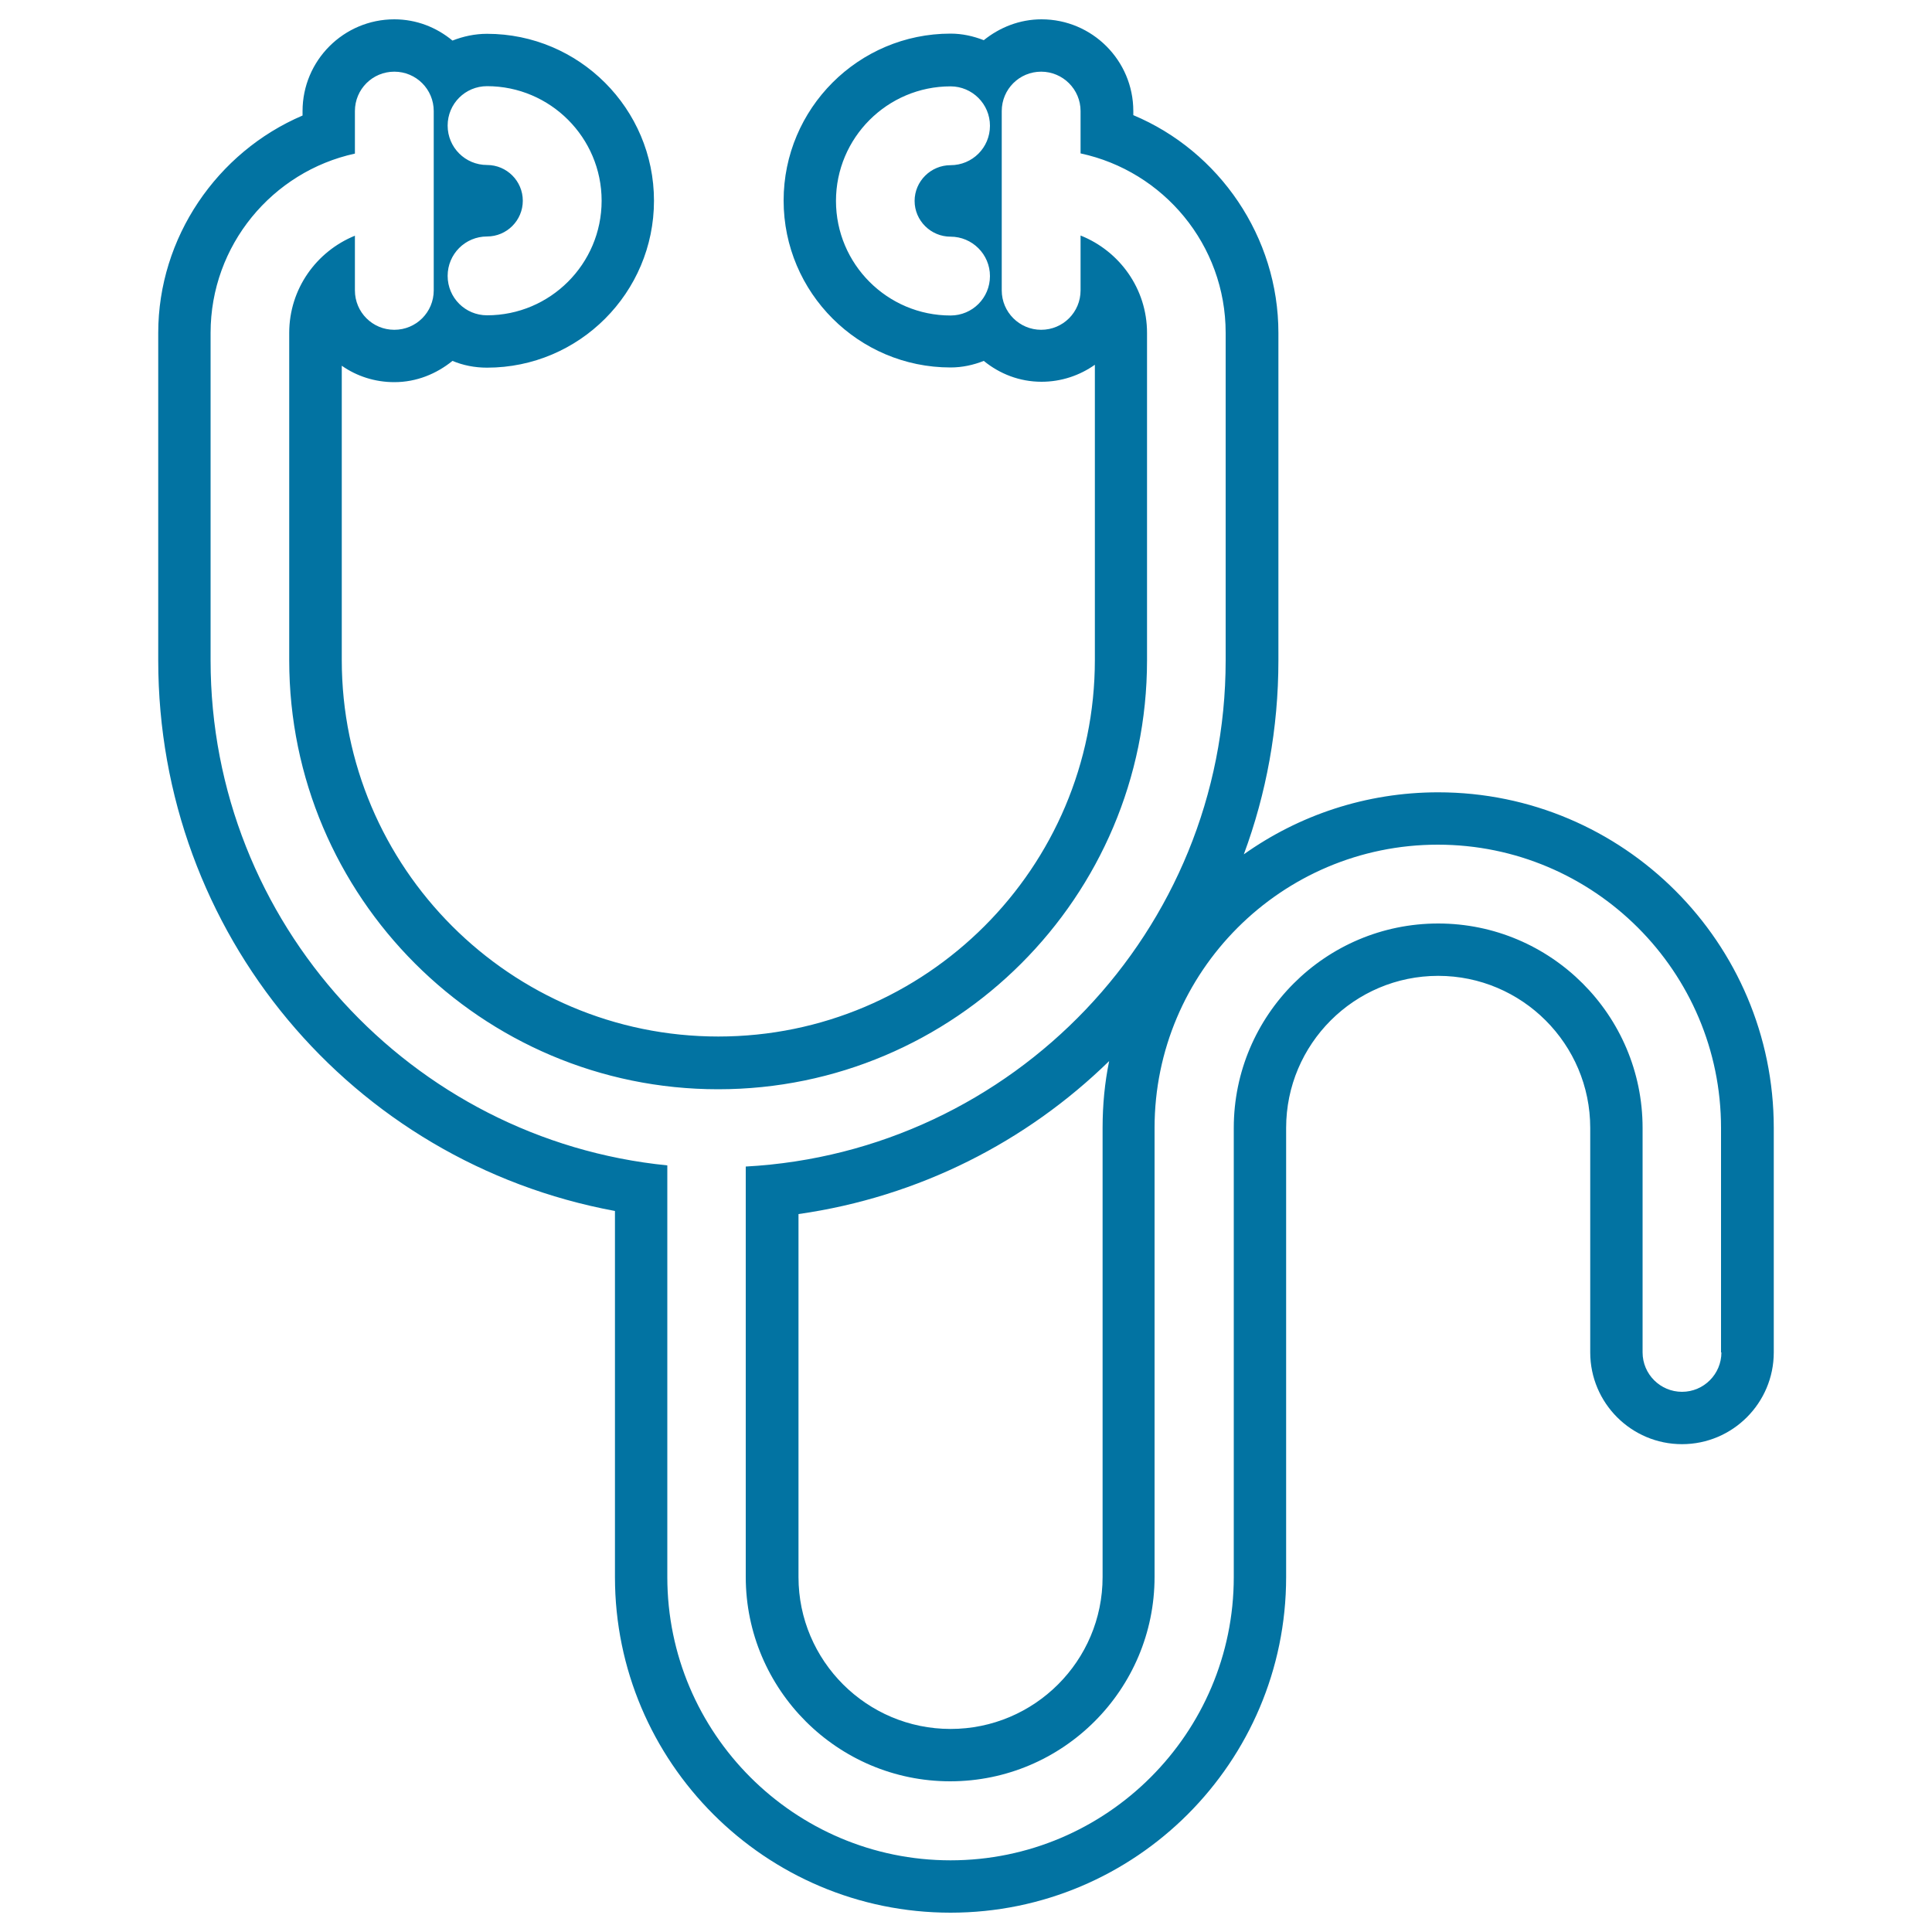
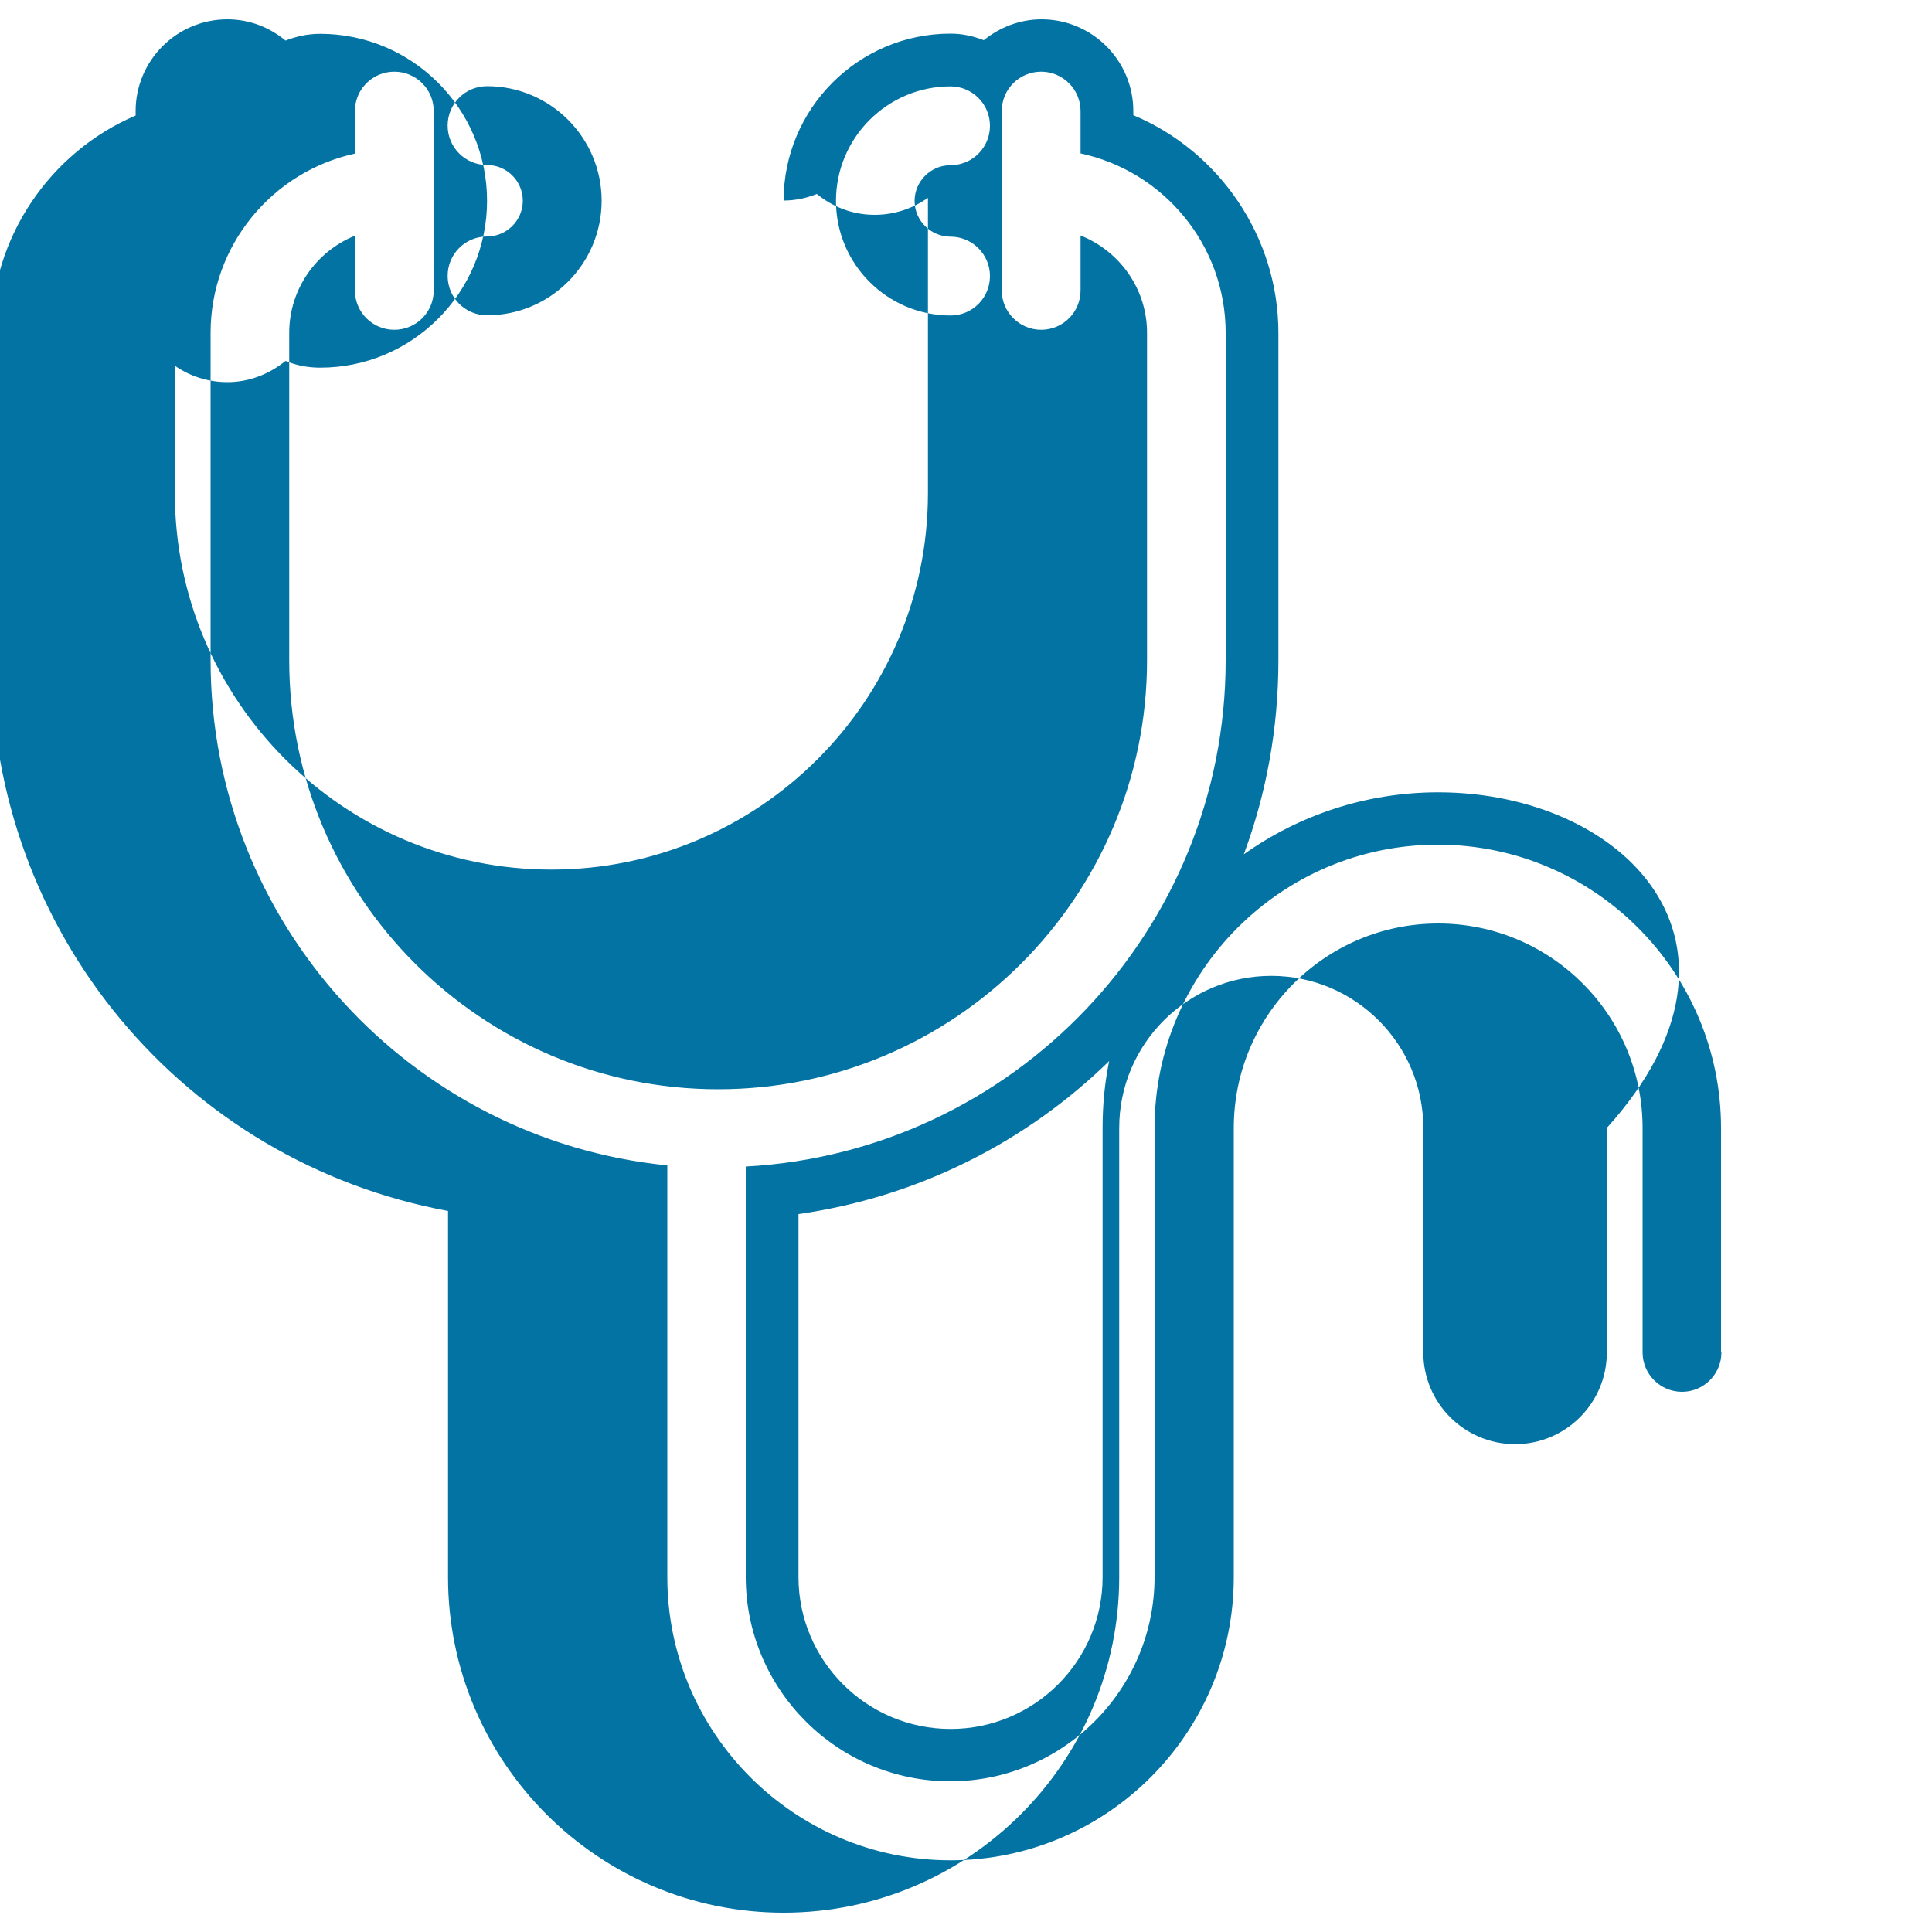
<svg xmlns="http://www.w3.org/2000/svg" viewBox="0 0 1000 1000" style="fill:#0273a2">
  <title>Stethoscope Outline SVG icon</title>
  <g>
-     <path d="M744.4,410.1c-37.4,0-72.2,11.9-100.6,32.1c11.6-31.3,17.9-65.1,17.9-100.4V172.3c0-49.6-30.5-94-75.1-112.7v-2.1c0-26.2-21.3-47.5-47.5-47.5c-11.4,0-21.7,4.2-29.9,10.8c-5.4-2.1-11.1-3.4-17.2-3.4c-47.7,0-86.4,38.8-86.4,86.4c0,47.7,38.8,86.4,86.4,86.4c6.1,0,11.9-1.3,17.2-3.4c8.2,6.7,18.5,10.8,29.9,10.8c10.3,0,19.8-3.3,27.6-8.8v152.8c0,107.5-87.4,194.9-194.9,194.9c-107.5,0-194.9-87.4-194.9-194.9V189.3c7.7,5.4,17.1,8.5,27.2,8.5c11.5,0,21.8-4.3,30.1-11c5.5,2.3,11.5,3.5,17.9,3.5c47.7,0,86.4-38.8,86.4-86.4c0-47.7-38.8-86.4-86.4-86.4c-6.3,0-12.3,1.3-17.9,3.5c-8.2-6.8-18.6-11-30.1-11c-26.2,0-47.5,21.3-47.5,47.5v2.3c-44.3,18.9-74.7,63.2-74.7,112.5v169.5c0,141.2,100,259.7,236.4,285v189.5c0,95.8,77.9,173.7,173.7,173.7c95.8,0,173.7-77.9,173.7-173.7V583.8c0-43.4,35.3-78.7,78.7-78.7c43.4,0,78.7,35.3,78.7,78.7V700c0,26.2,21.3,47.5,47.5,47.5c26.2,0,47.5-21.3,47.5-47.5V583.8C918.1,488,840.2,410.1,744.4,410.1z M492,122.5c11.2,0,20.4,9.1,20.4,20.4c0,11.3-9.1,20.4-20.4,20.4c-32.7,0-59.3-26.6-59.3-59.3c0-32.7,26.6-59.3,59.3-59.3c11.2,0,20.4,9.1,20.4,20.4c0,11.3-9.1,20.4-20.4,20.4c-10.2,0-18.6,8.3-18.6,18.5S481.8,122.5,492,122.5z M252.1,85.4c-11.3,0-20.4-9.1-20.4-20.4c0-11.3,9.1-20.4,20.4-20.4c32.7,0,59.3,26.6,59.3,59.3c0,32.7-26.6,59.3-59.3,59.3c-11.3,0-20.4-9.1-20.4-20.4c0-11.3,9.1-20.4,20.4-20.4c10.2,0,18.5-8.3,18.5-18.5C270.6,93.7,262.3,85.4,252.1,85.4z M891,700c0,11.2-9.1,20.4-20.4,20.4c-11.2,0-20.4-9.1-20.4-20.4V583.8c0-58.4-47.5-105.8-105.8-105.8c-58.4,0-105.8,47.5-105.8,105.8v232.5c0,80.8-65.8,146.6-146.6,146.6c-80.8,0-146.6-65.8-146.6-146.6V603.2C212.9,590,109,477.8,109,341.8V172.3c0-45.4,32-83.5,74.7-92.8v-22c0-11.3,9.1-20.4,20.4-20.4c11.3,0,20.4,9.1,20.4,20.4v92.8c0,11.3-9.1,20.4-20.4,20.4c-11.3,0-20.4-9.1-20.4-20.4V122c-19.9,8.1-34,27.5-34,50.3v169.5c0,122.4,99.6,222,222,222c122.4,0,222-99.6,222-222V172.3c0-22.9-14.3-42.4-34.4-50.4v28.4c0,11.3-9.1,20.4-20.4,20.4c-11.2,0-20.4-9.1-20.4-20.4V57.5c0-11.3,9.1-20.4,20.4-20.4c11.2,0,20.4,9.1,20.4,20.4v21.9c42.9,9.2,75.1,47.3,75.1,92.9v169.5c0,140-110.2,254.5-248.4,262v212.4c0,58.3,47.5,105.8,105.8,105.8c58.4,0,105.8-47.5,105.8-105.8V583.8c0-80.8,65.7-146.6,146.6-146.6c80.8,0,146.6,65.7,146.6,146.6V700z M574.1,549.2c-2.3,11.2-3.4,22.7-3.4,34.6v232.5c0,43.4-35.3,78.6-78.7,78.6c-43.4,0-78.7-35.3-78.7-78.6V628.4C475.7,619.5,531.4,590.9,574.1,549.2z" />
+     <path d="M744.4,410.1c-37.4,0-72.2,11.9-100.6,32.1c11.6-31.3,17.9-65.1,17.9-100.4V172.3c0-49.6-30.5-94-75.1-112.7v-2.1c0-26.2-21.3-47.5-47.5-47.5c-11.4,0-21.7,4.2-29.9,10.8c-5.4-2.1-11.1-3.4-17.2-3.4c-47.7,0-86.4,38.8-86.4,86.4c6.1,0,11.9-1.3,17.2-3.4c8.2,6.7,18.5,10.8,29.9,10.8c10.3,0,19.8-3.3,27.6-8.8v152.8c0,107.5-87.4,194.9-194.9,194.9c-107.5,0-194.9-87.4-194.9-194.9V189.3c7.7,5.4,17.1,8.5,27.2,8.5c11.5,0,21.8-4.3,30.1-11c5.5,2.3,11.5,3.5,17.9,3.5c47.7,0,86.4-38.8,86.4-86.4c0-47.7-38.8-86.4-86.4-86.4c-6.3,0-12.3,1.3-17.9,3.5c-8.2-6.8-18.6-11-30.1-11c-26.2,0-47.5,21.3-47.5,47.5v2.3c-44.3,18.9-74.7,63.2-74.7,112.5v169.5c0,141.2,100,259.7,236.4,285v189.5c0,95.8,77.9,173.7,173.7,173.7c95.8,0,173.7-77.9,173.7-173.7V583.8c0-43.4,35.3-78.7,78.7-78.7c43.4,0,78.7,35.3,78.7,78.7V700c0,26.2,21.3,47.5,47.5,47.5c26.2,0,47.5-21.3,47.5-47.5V583.8C918.1,488,840.2,410.1,744.4,410.1z M492,122.5c11.2,0,20.4,9.1,20.4,20.4c0,11.3-9.1,20.4-20.4,20.4c-32.7,0-59.3-26.6-59.3-59.3c0-32.7,26.6-59.3,59.3-59.3c11.2,0,20.4,9.1,20.4,20.4c0,11.3-9.1,20.4-20.4,20.4c-10.2,0-18.6,8.3-18.6,18.5S481.8,122.5,492,122.5z M252.1,85.4c-11.3,0-20.4-9.1-20.4-20.4c0-11.3,9.1-20.4,20.4-20.4c32.7,0,59.3,26.6,59.3,59.3c0,32.7-26.6,59.3-59.3,59.3c-11.3,0-20.4-9.1-20.4-20.4c0-11.3,9.1-20.4,20.4-20.4c10.2,0,18.5-8.3,18.5-18.5C270.6,93.7,262.3,85.4,252.1,85.4z M891,700c0,11.2-9.1,20.4-20.4,20.4c-11.2,0-20.4-9.1-20.4-20.4V583.8c0-58.4-47.5-105.8-105.8-105.8c-58.4,0-105.8,47.5-105.8,105.8v232.5c0,80.8-65.8,146.6-146.6,146.6c-80.8,0-146.6-65.8-146.6-146.6V603.2C212.9,590,109,477.8,109,341.8V172.3c0-45.4,32-83.5,74.7-92.8v-22c0-11.3,9.1-20.4,20.4-20.4c11.3,0,20.4,9.1,20.4,20.4v92.8c0,11.3-9.1,20.4-20.4,20.4c-11.3,0-20.4-9.1-20.4-20.4V122c-19.9,8.1-34,27.5-34,50.3v169.5c0,122.4,99.6,222,222,222c122.4,0,222-99.6,222-222V172.3c0-22.9-14.3-42.4-34.4-50.4v28.4c0,11.3-9.1,20.4-20.4,20.4c-11.2,0-20.4-9.1-20.4-20.4V57.5c0-11.3,9.1-20.4,20.4-20.4c11.2,0,20.4,9.1,20.4,20.4v21.9c42.9,9.2,75.1,47.3,75.1,92.9v169.5c0,140-110.2,254.5-248.4,262v212.4c0,58.3,47.5,105.8,105.8,105.8c58.4,0,105.8-47.5,105.8-105.8V583.8c0-80.8,65.7-146.6,146.6-146.6c80.8,0,146.6,65.7,146.6,146.6V700z M574.1,549.2c-2.3,11.2-3.4,22.7-3.4,34.6v232.5c0,43.4-35.3,78.6-78.7,78.6c-43.4,0-78.7-35.3-78.7-78.6V628.4C475.7,619.5,531.4,590.9,574.1,549.2z" />
  </g>
</svg>